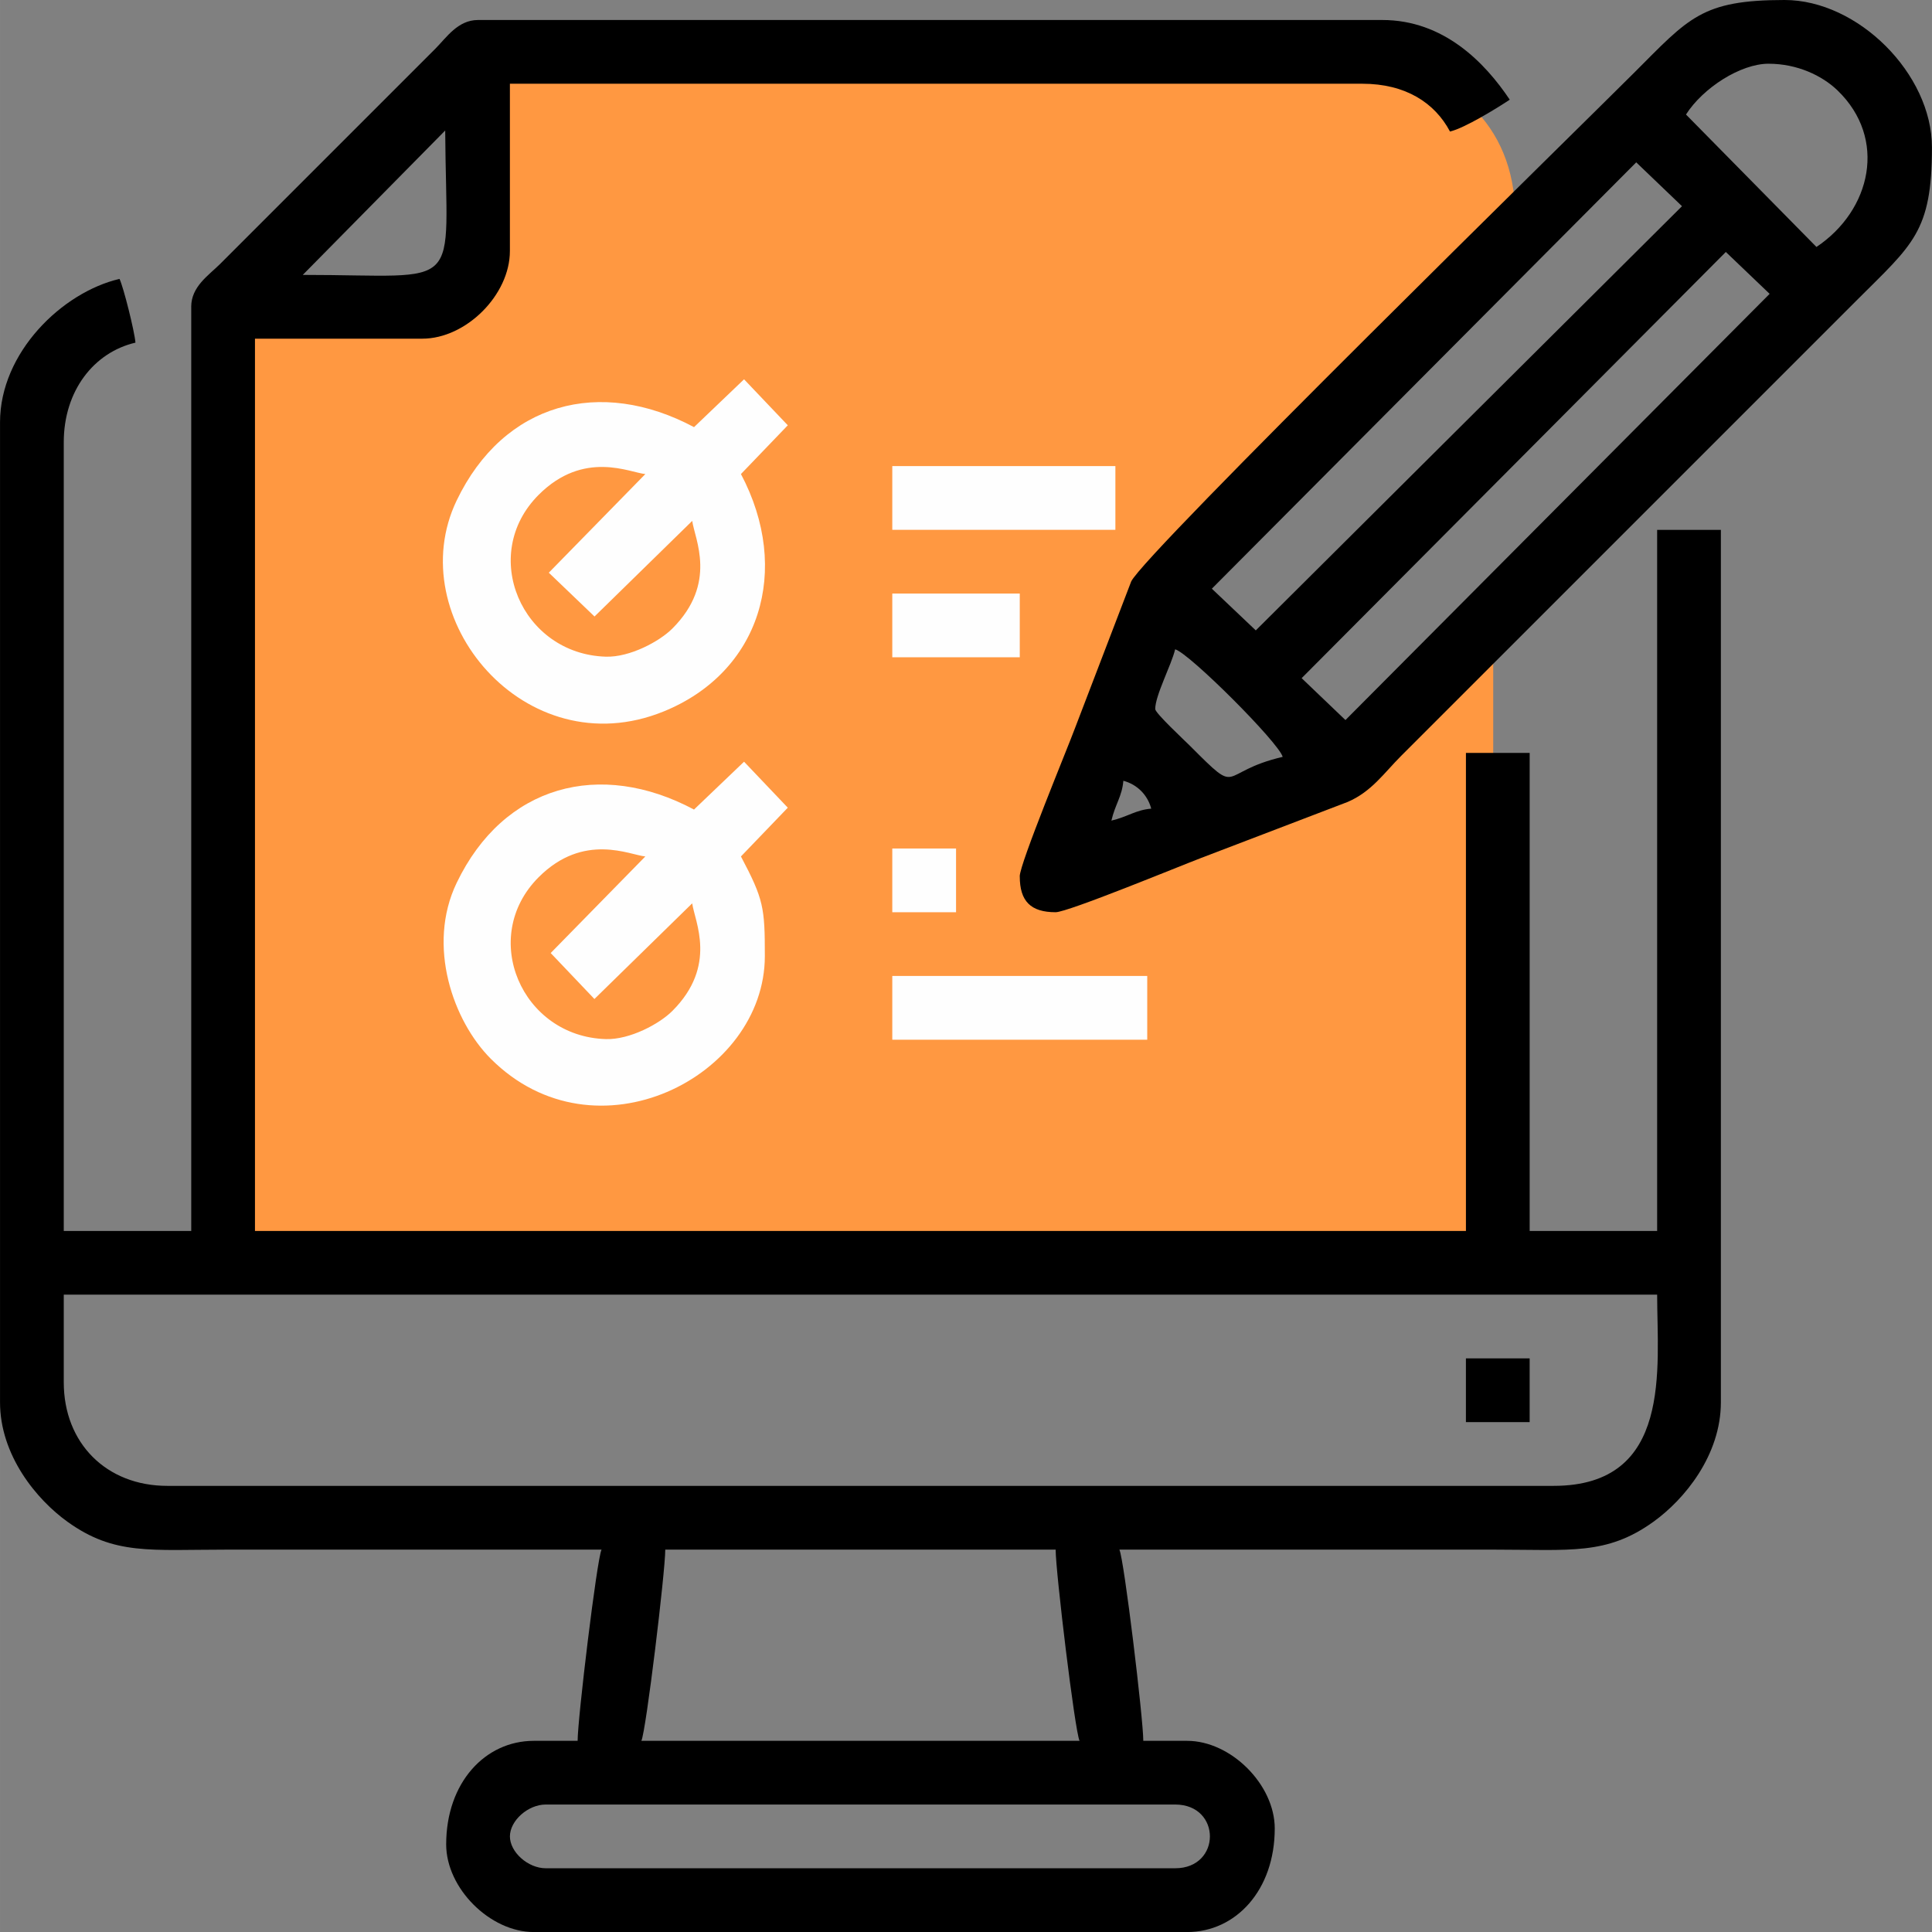
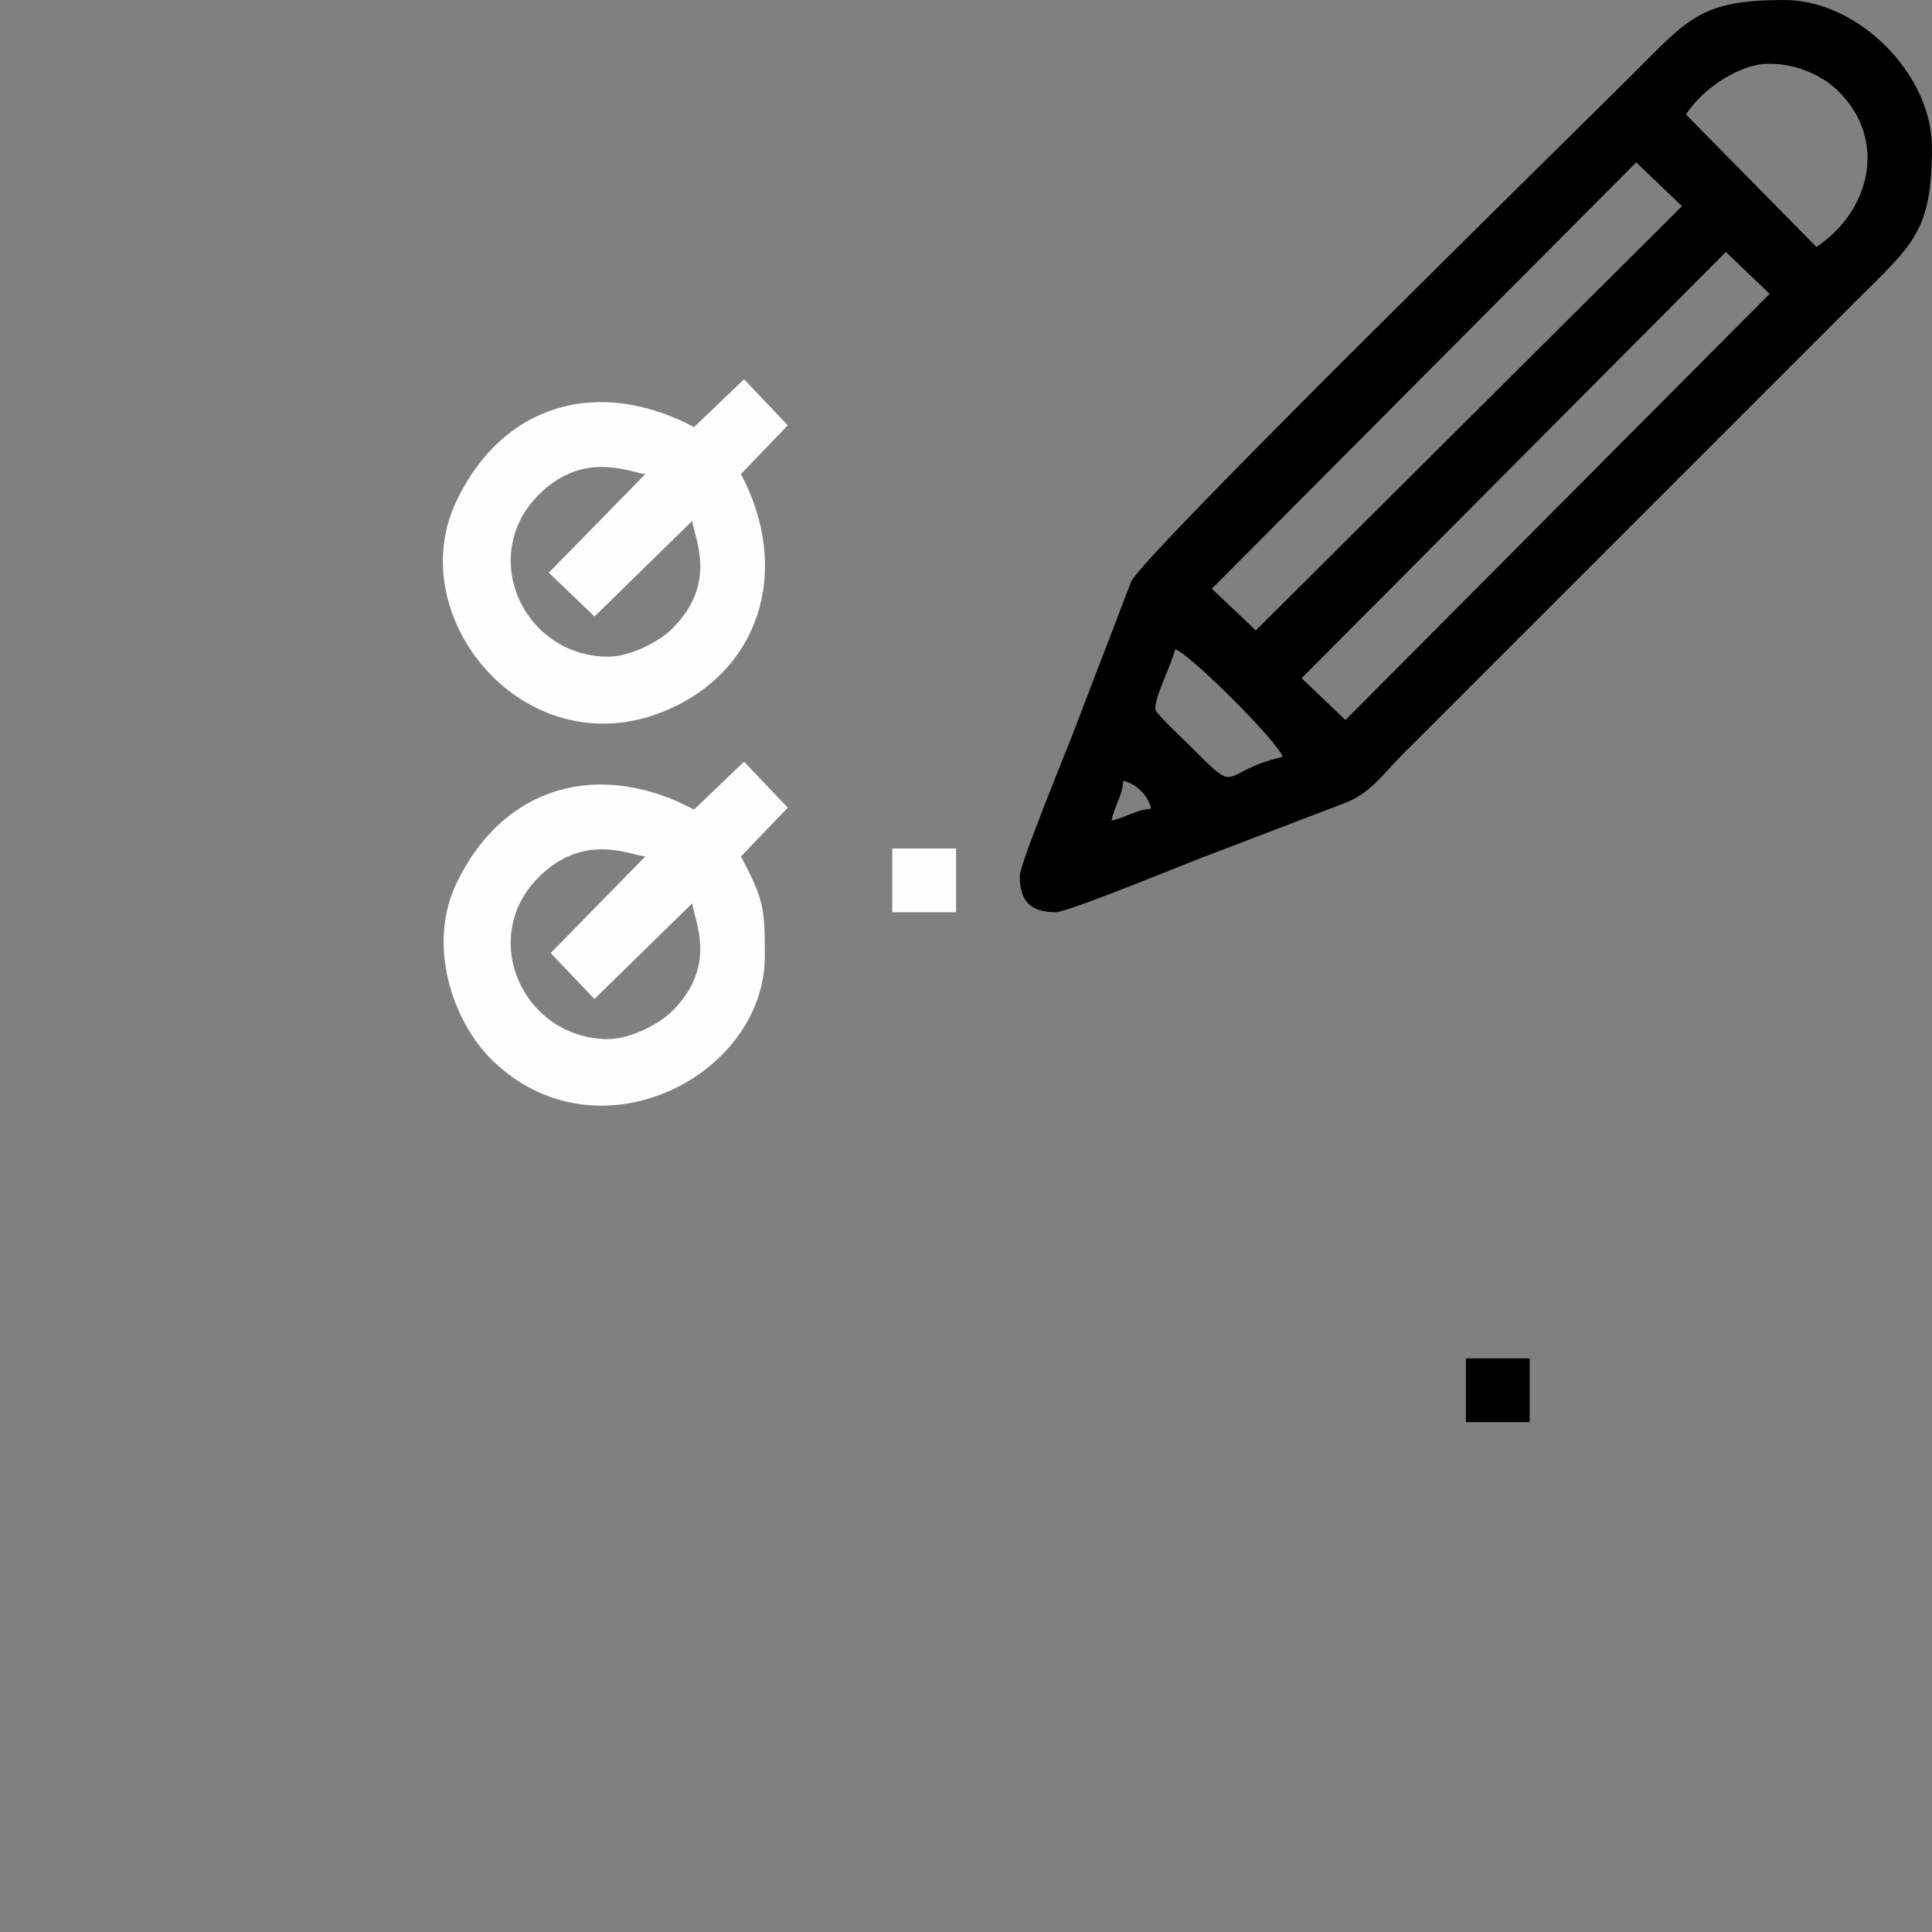
<svg xmlns="http://www.w3.org/2000/svg" xml:space="preserve" width="1in" height="1in" version="1.1" style="shape-rendering:geometricPrecision; text-rendering:geometricPrecision; image-rendering:optimizeQuality; fill-rule:evenodd; clip-rule:evenodd" viewBox="0 0 1000 1000.01">
  <rect x="0" y="0" width="1000" height="1000.01" fill="#808080" stroke="none" />
  <defs>
    <style type="text/css">
   
    .fil1 {fill:none}
    .fil3 {fill:#FEFEFE}
    .fil2 {fill:black}
    .fil0 {fill:#FF9841}
   
  </style>
  </defs>
  <g id="Layer_x0020_1">
-     <path class="fil0" d="M109.31 639.69l7.29 -483.33 96.88 6.25 40.63 -21.88 -7.28 -104.17 6.25 -13.54 54.17 -1.04 398.96 5.21c49.91,12.43 79.09,39.62 78.13,88.28l-179.17 189.58 -62.5 134.38 4.17 23.44 160.94 -73.44 65.11 -60.94 0 313.55 -365.62 15.63 -247.92 5.21 -50.02 -23.18z" />
    <rect class="fil1" x="0" y="0.01" width="1000" height="1000" />
-     <path class="fil2" d="M263.93 950.53c0,-8.15 9.36,-16.5 18.56,-16.5l325.77 0c23.98,0 23.98,32.99 0,32.99l-325.77 0c-9.2,0 -18.56,-8.35 -18.56,-16.5l0 0.01zm80.41 -148.45l202.06 0c0,11.4 9.93,93.89 12.37,98.97l-226.8 0c2.43,-5.07 12.37,-87.57 12.37,-98.97zm-311.34 -86.6l0 -45.36 824.74 0c0,37.81 8.24,98.97 -53.61,98.97l-717.52 0c-31.54,0 -53.61,-22.07 -53.61,-53.61zm123.71 -573.19l73.72 -74.74c0.51,85.28 11.05,74.74 -73.72,74.74zm-57.73 16.5l0 478.35 -65.98 0 0 -408.24c0,-26.62 15.59,-46.53 37.11,-51.55 -0.5,-5.98 -6.21,-28.75 -8.25,-32.99 -29.64,6.91 -61.85,38.06 -61.85,74.23l0 507.22c0,27.4 18.84,50.34 34.99,61.91 24.2,17.35 42.71,14.37 82.54,14.37 64.6,0 129.21,0 193.81,0 -2.43,5.07 -12.37,87.57 -12.37,98.97l-22.68 0c-25.24,0 -45.36,21.67 -45.36,53.61 0,22.69 22.68,45.36 45.36,45.36l338.15 0c25.24,0 45.36,-21.67 45.36,-53.61 0,-22.69 -22.68,-45.36 -45.36,-45.36l-22.68 0c0,-11.4 -9.94,-93.89 -12.37,-98.97 64.6,0 129.21,0 193.81,0 39.82,0 58.33,2.97 82.53,-14.37 16.16,-11.57 34.99,-34.52 34.99,-61.91l0 -451.55 -32.99 0 0 362.89 -65.98 0 0 -247.43 -32.99 0 0 247.43 -626.8 0 0 -461.85 86.59 0c22.69,0 45.36,-22.68 45.36,-45.36l0 -86.6 441.24 0c22.4,0 37.52,9.91 45.36,24.74 7.61,-1.77 24.67,-12.3 30.93,-16.49 -12.93,-19.31 -34.22,-41.24 -65.98,-41.24l-468.04 0c-10.48,0 -16.27,9.03 -22.17,14.94l-111.34 111.34c-5.92,5.89 -14.95,11.68 -14.95,22.17l0.01 0z" />
    <path class="fil2" d="M575.26 424.75c1.97,-8.47 5.51,-12.5 6.19,-20.62 7.15,1.91 12.52,7.28 14.43,14.43 -8.12,0.68 -12.15,4.21 -20.62,6.19zm22.68 -57.73c0,-7.13 8.44,-22.92 10.31,-30.93 7.29,1.94 53.72,48.36 55.67,55.67 -34.15,7.96 -21.02,21.26 -47.94,-5.67 -2.76,-2.76 -18.04,-16.98 -18.04,-19.07zm98.46 5.68l-22.67 -21.68 219.56 -220.6 22.67 21.68 -219.56 220.61 0 -0.01zm-46.41 -46.41l-22.74 -21.58 219.66 -220.68 23.69 22.7 -220.6 219.56 -0.01 0zm265.47 -293.3c14.76,0 27.68,6.12 35.66,13.82 25.84,24.93 17.49,62 -10.92,81.02l-67.53 -68.55c8.75,-13.75 28.19,-26.3 42.79,-26.3l0 0.01zm-387.63 420.62c0,12.89 5.67,18.56 18.56,18.56 6.32,0 64.19,-23.85 75.09,-28l76.07 -29.08c12.39,-5.32 18.82,-14.98 27.69,-23.85l236.08 -236.08c28.73,-28.73 38.66,-35.07 38.66,-78.87 0,-38.04 -38.25,-76.29 -76.29,-76.29 -43.02,0 -49.5,9.3 -77.84,37.63 -26.72,26.72 -253.8,249.13 -260.35,263.36l-29.13 76.02c-3.77,10.2 -28.56,70.01 -28.56,76.6l0.02 0z" />
    <path class="fil3" d="M285.04 493.3l22.63 23.79 50.61 -49.52c1.28,9.34 13.24,32.2 -10.27,55.7 -6.74,6.74 -22.06,14.93 -34.41,14.57 -43.57,-1.28 -65.82,-52.76 -34.8,-83.79 23.44,-23.44 47.39,-11.41 55.22,-10.75l-48.98 49.99 0 0zm74.18 -74.27c-48.6,-25.93 -98.48,-12.81 -122.86,37.96 -15.65,32.59 -1.72,71.65 17.68,91.04 54.16,54.16 141.84,9.35 141.84,-53.18 0,-25.04 -0.59,-29.27 -12.37,-51.55l24.25 -25.24 -22.64 -23.8 -25.89 24.75 -0.01 0.02z" />
    <path class="fil3" d="M284.06 296.43l23.66 22.67 50.57 -49.48c1.28,9.34 13.24,32.2 -10.27,55.71 -6.74,6.74 -22.06,14.93 -34.41,14.57 -43.57,-1.28 -65.82,-52.76 -34.8,-83.78 23.44,-23.44 47.39,-11.41 55.22,-10.75l-49.97 51.06 -0 0zm75.17 -75.34c-48.6,-25.93 -98.48,-12.81 -122.86,37.96 -29.09,60.6 35.53,138.32 107.14,109.2 49.93,-20.31 66.33,-73.13 40,-122.88l24.25 -25.24 -22.64 -23.8 -25.89 24.75 -0 0.01z" />
-     <polygon class="fil3" points="461.85,538.16 593.81,538.16 593.81,505.16 461.85,505.16 " />
-     <polygon class="fil3" points="461.85,274.24 577.32,274.24 577.32,241.25 461.85,241.25 " />
-     <polygon class="fil3" points="461.85,340.21 527.83,340.21 527.83,307.23 461.85,307.23 " />
    <polygon class="fil3" points="461.85,472.18 494.85,472.18 494.85,439.19 461.85,439.19 " />
    <polygon class="fil2" points="758.76,736.09 791.75,736.09 791.75,703.1 758.76,703.1 " />
  </g>
</svg>